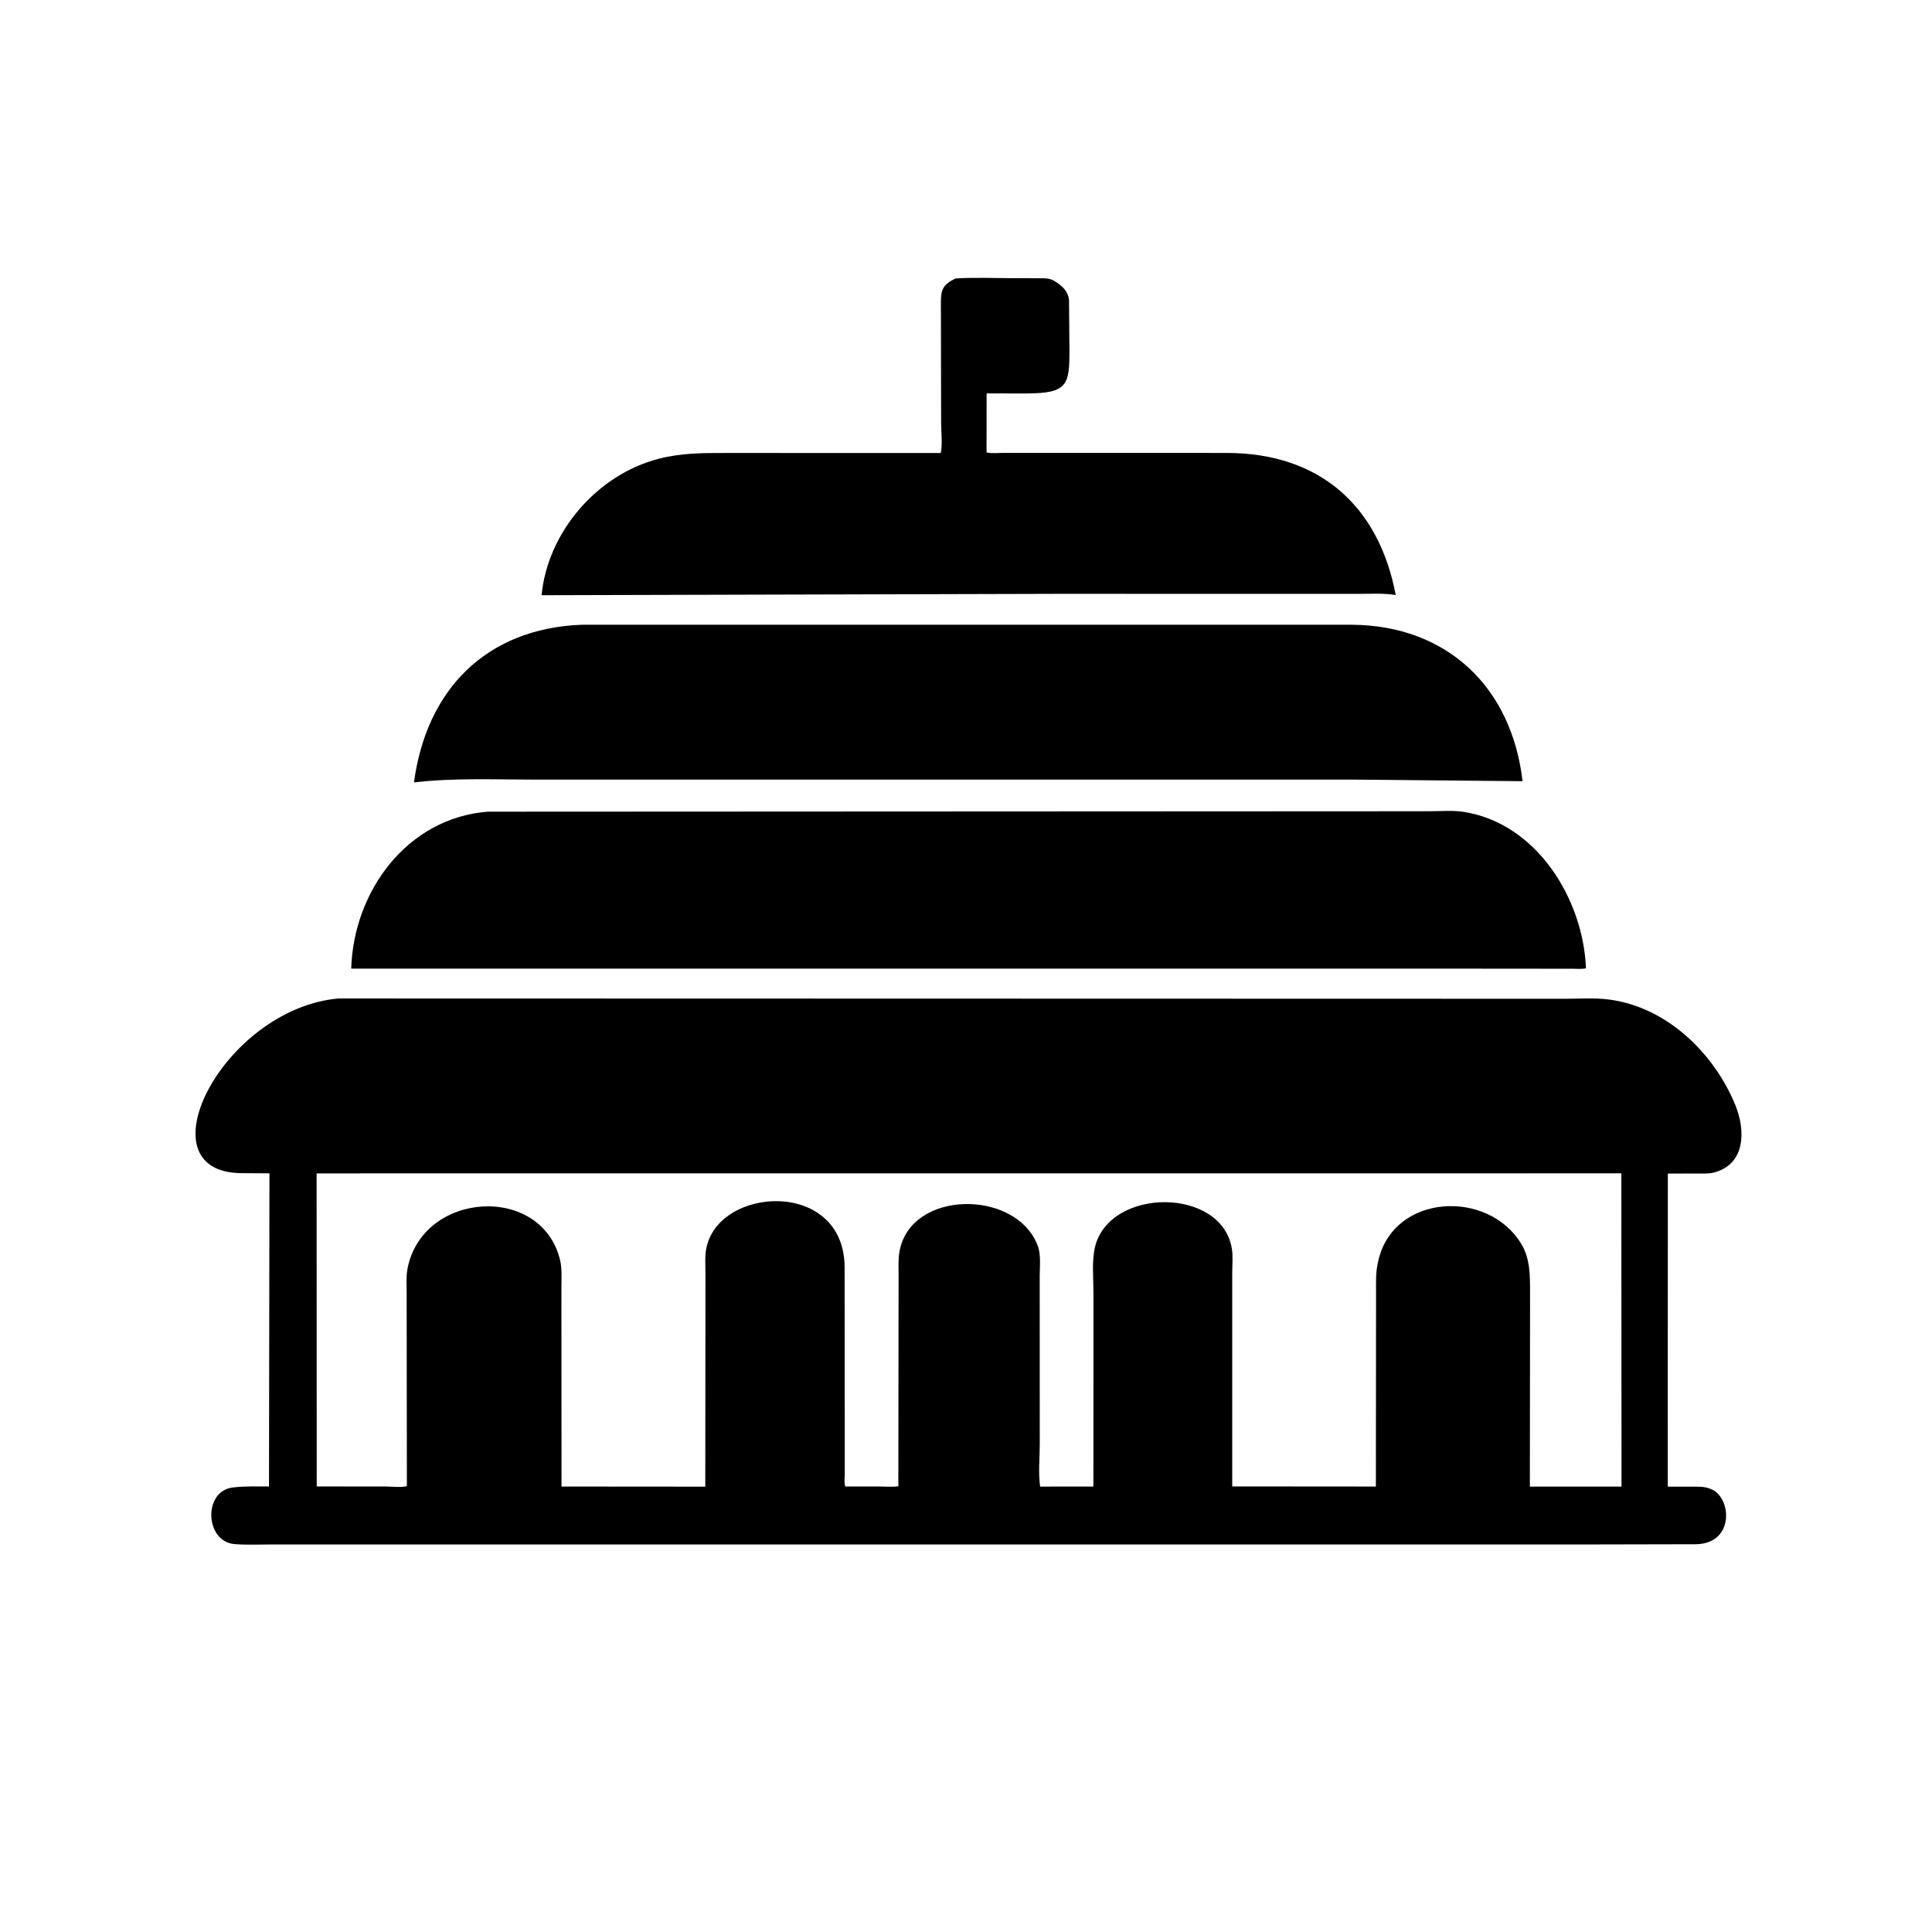
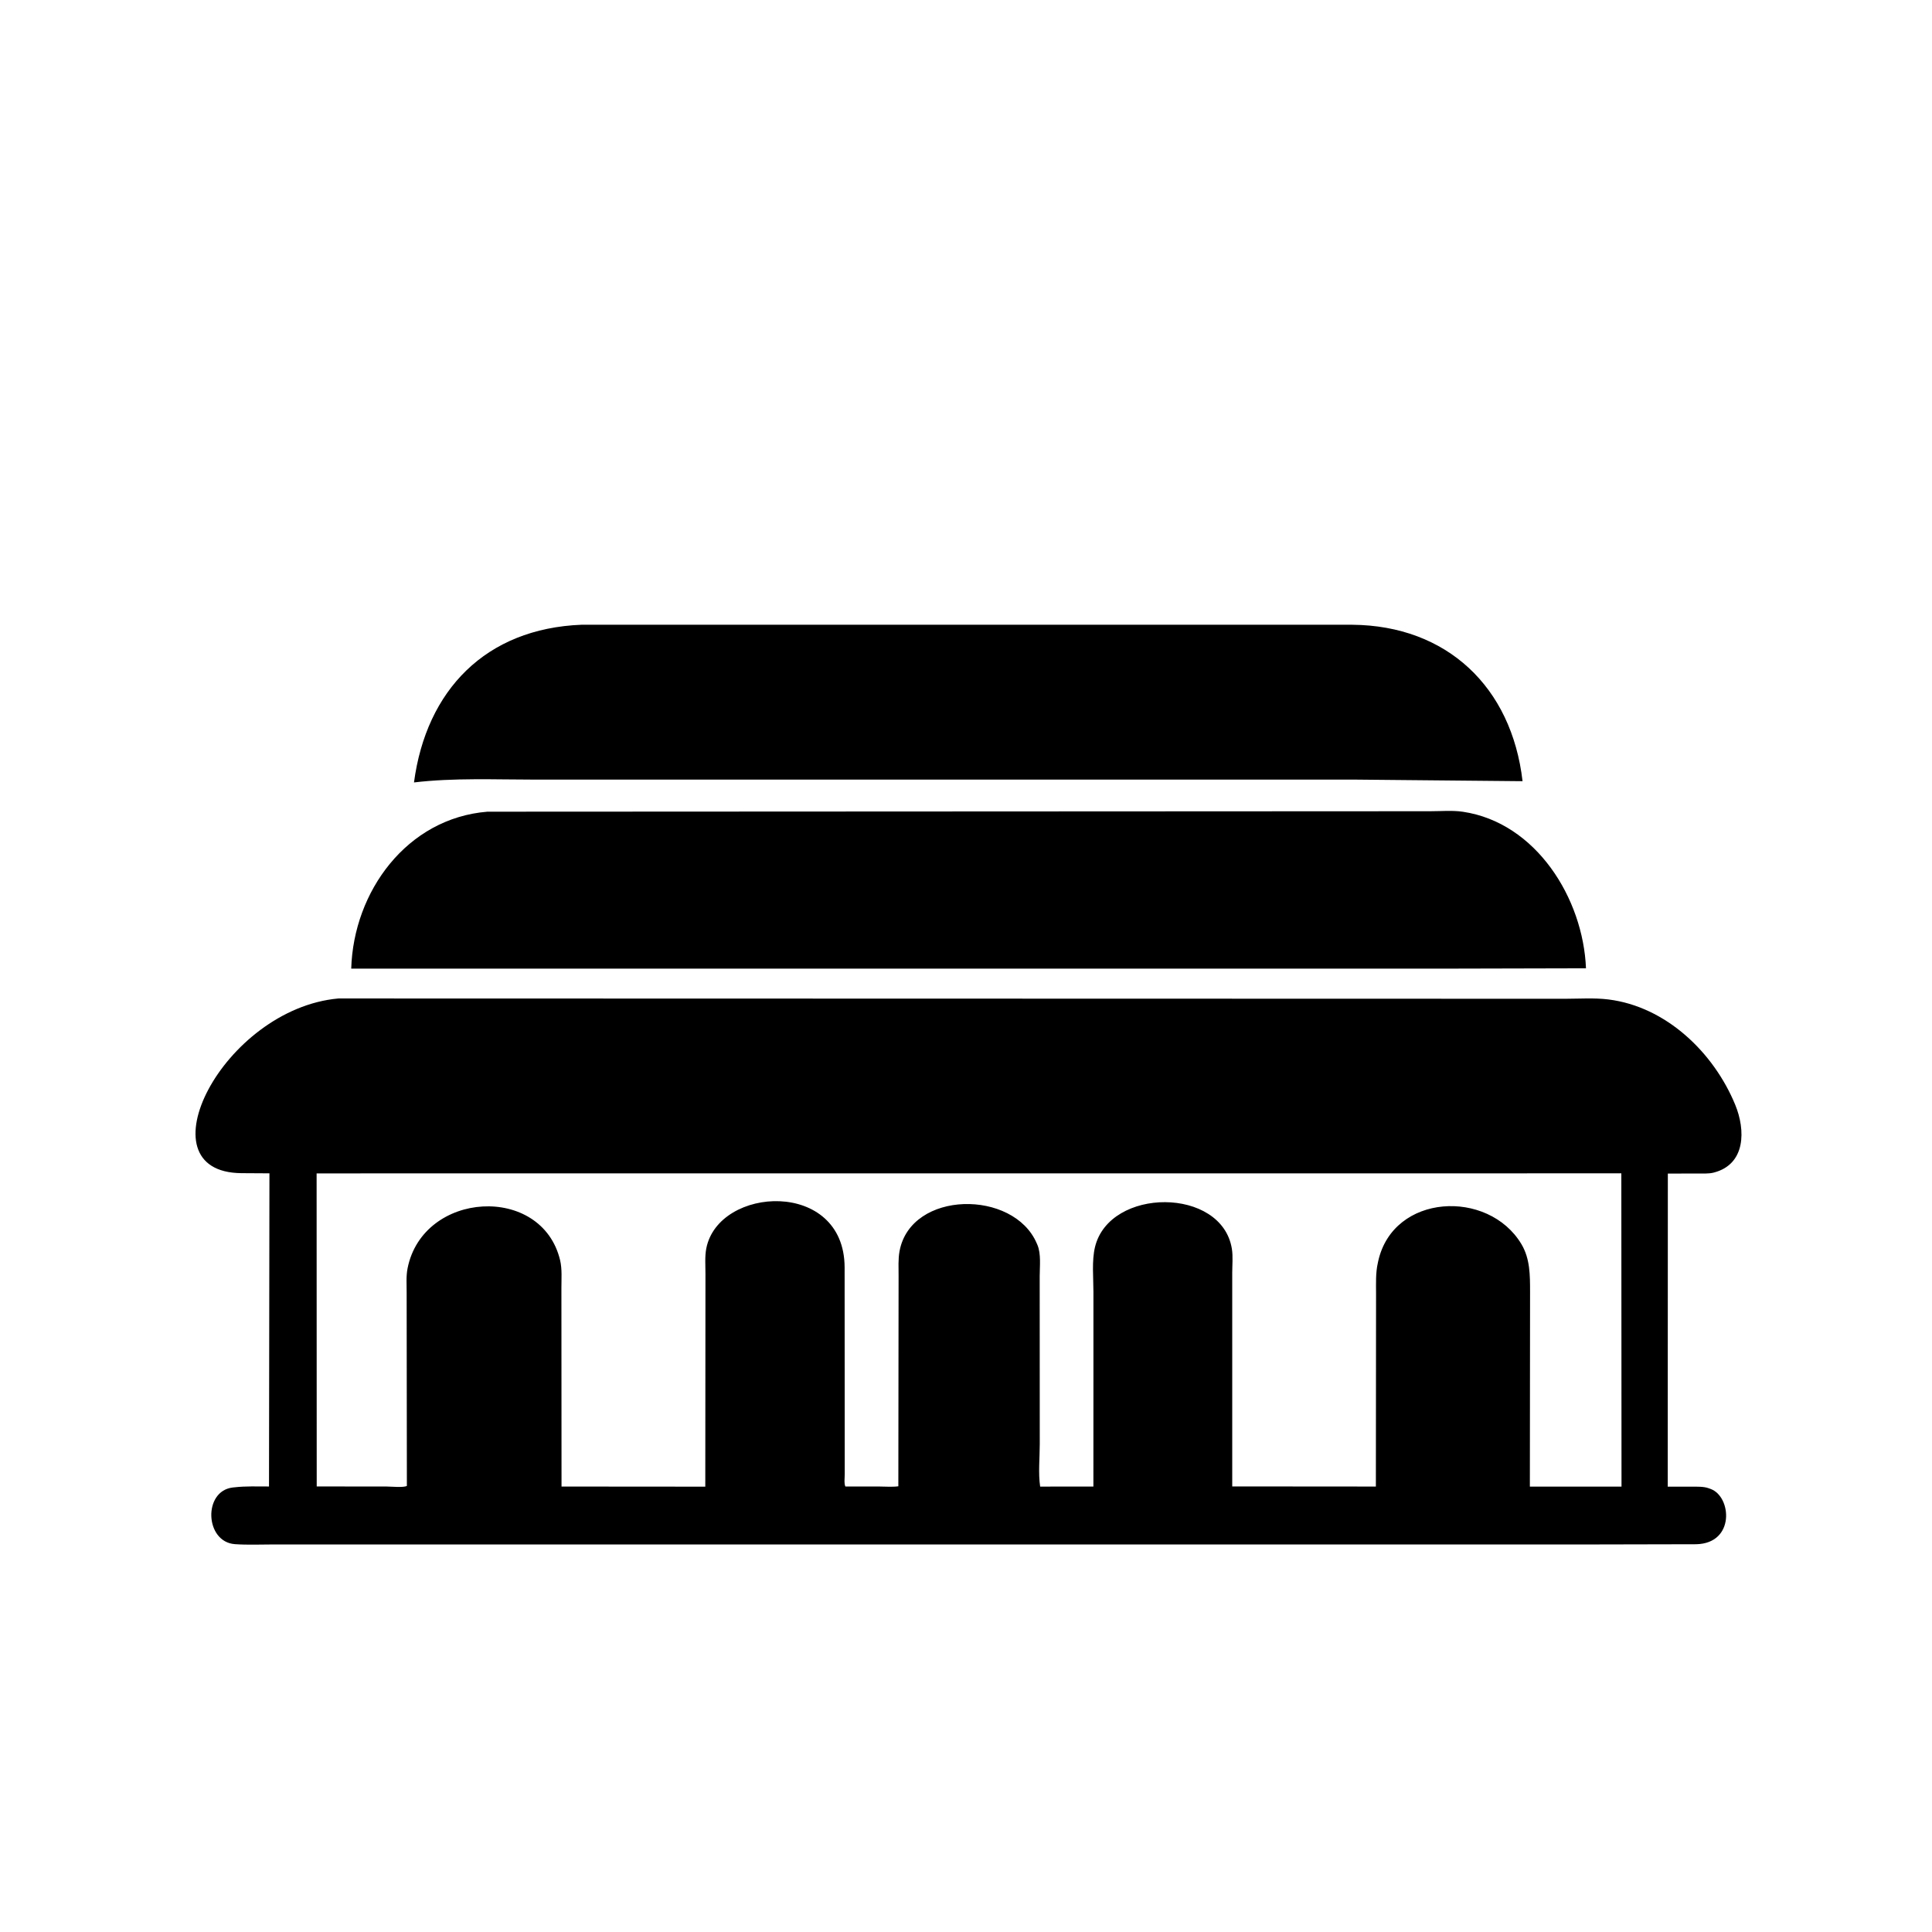
<svg xmlns="http://www.w3.org/2000/svg" version="1.1" style="display: block;" viewBox="0 0 2048 2048" width="640" height="640">
-   <path transform="translate(0,0)" fill="rgb(0,0,0)" d="M 1123.75 629.484 L 574.092 630.956 C 580.579 563.948 632.933 503.206 698.122 486.355 C 722.57 480.035 745.073 480.189 770.14 480.177 L 997.251 480.223 C 999.246 470.975 997.649 458.152 997.631 448.397 L 997.385 320.278 C 997.361 306.846 999.792 301.375 1012.89 295.192 C 1033.21 293.892 1054.13 294.866 1074.51 294.895 L 1099.74 294.957 C 1105.37 294.98 1111.8 294.496 1116.85 297.382 L 1118 298.076 C 1125.8 302.619 1132.8 309.189 1133.21 318.877 L 1133.64 370.699 C 1133.79 408.164 1131.67 417.041 1087.68 417.074 L 1045.86 417.037 L 1045.78 479.551 C 1050.81 480.929 1058.3 480.061 1063.6 480.079 L 1300.43 480.138 C 1399.57 480.197 1461.83 537.031 1479.52 630.747 C 1466.25 628.551 1451.46 629.566 1438.02 629.556 L 1123.75 629.484 z" />
  <path transform="translate(0,0)" fill="rgb(0,0,0)" d="M 1437.07 826.42 L 567.532 826.421 C 525.002 826.438 481.099 824.396 438.84 829.419 C 451.865 731.657 514.732 666.225 616.608 662.242 L 1433.37 662.26 C 1533.65 663.099 1602.4 728.09 1613.97 828.094 L 1437.07 826.42 z" />
-   <path transform="translate(0,0)" fill="rgb(0,0,0)" d="M 1536.5 1026.78 L 372.312 1026.78 C 374.719 945.083 431.275 867.34 516.68 860.426 L 1515.98 859.944 C 1527.24 859.948 1539.64 858.846 1550.73 860.496 C 1628.51 872.07 1678.23 952.58 1681.21 1026.44 C 1676.78 1027.45 1671.62 1026.91 1667.08 1026.9 L 1536.5 1026.78 z" />
+   <path transform="translate(0,0)" fill="rgb(0,0,0)" d="M 1536.5 1026.78 L 372.312 1026.78 C 374.719 945.083 431.275 867.34 516.68 860.426 L 1515.98 859.944 C 1527.24 859.948 1539.64 858.846 1550.73 860.496 C 1628.51 872.07 1678.23 952.58 1681.21 1026.44 L 1536.5 1026.78 z" />
  <path transform="translate(0,0)" fill="rgb(0,0,0)" d="M 1695.69 1637.17 L 290.122 1637.18 C 276.552 1637.17 262.555 1637.84 249.029 1636.87 C 217.095 1634.59 215.029 1580.5 246.719 1576.81 L 248.5 1576.63 C 260.57 1575.22 273.007 1575.77 285.156 1575.74 L 285.617 1243.78 L 255.883 1243.6 C 147.877 1242.69 236.442 1069.45 358.724 1058.42 L 1659.57 1058.74 C 1674.4 1058.71 1690.18 1057.63 1704.87 1059.45 C 1766.08 1066.99 1816.66 1115.75 1839.45 1171.21 C 1850.37 1197.77 1850.77 1234.14 1816.72 1242.97 C 1811.1 1244.43 1804.57 1243.91 1798.79 1243.96 L 1767.98 1244.05 L 1767.87 1575.9 L 1793.71 1575.92 C 1799.17 1575.96 1805.84 1575.68 1811.01 1577.52 L 1813.22 1578.31 C 1835.58 1586.24 1839.45 1635.9 1798.22 1636.95 L 1695.69 1637.17 z M 470.255 1243.82 L 335.625 1243.86 L 335.731 1575.7 L 409.892 1575.78 C 414.266 1575.77 427.97 1577.12 431.307 1575.11 L 431.065 1370.41 C 431.079 1361.96 430.385 1352.81 432.035 1344.5 C 448.354 1262.29 574.238 1254.73 593.722 1335.81 C 595.965 1345.15 595.1 1355.87 595.118 1365.43 L 595.241 1575.8 L 747.638 1575.92 L 747.816 1350.36 C 747.824 1341.63 747.02 1331.97 748.693 1323.4 C 761.625 1257.1 894.887 1249.62 895.327 1343.28 L 895.454 1562.63 C 895.455 1566.31 894.621 1572.63 896.125 1575.75 L 932.53 1575.78 C 938.92 1575.79 945.961 1576.41 952.278 1575.53 L 952.537 1352.73 C 952.565 1344.03 951.961 1334.74 953.565 1326.19 C 965.689 1261.58 1074.51 1260.71 1098.99 1318 L 1099.7 1319.62 C 1103.77 1329.22 1102.1 1342.74 1102.12 1353.11 L 1102.19 1530.83 C 1102.2 1545.14 1100.47 1561.79 1102.61 1575.85 L 1159.04 1575.8 L 1159.08 1453.5 L 1159.08 1369.59 C 1159.1 1354.57 1157.2 1336.45 1160.77 1321.8 C 1176.21 1258.43 1295.16 1257.98 1305.83 1323.74 C 1307.13 1331.72 1306.22 1341.15 1306.21 1349.27 L 1306.22 1575.68 L 1458.48 1575.8 L 1458.68 1371.43 C 1458.69 1360.47 1458.12 1349.46 1460.57 1338.71 L 1460.97 1336.82 C 1476.98 1265.07 1577.56 1260.22 1612.7 1318.72 C 1622 1334.22 1621.91 1351.82 1621.93 1369.21 L 1621.72 1575.85 L 1718.87 1575.86 L 1718.68 1243.79 L 470.255 1243.82 z" />
</svg>